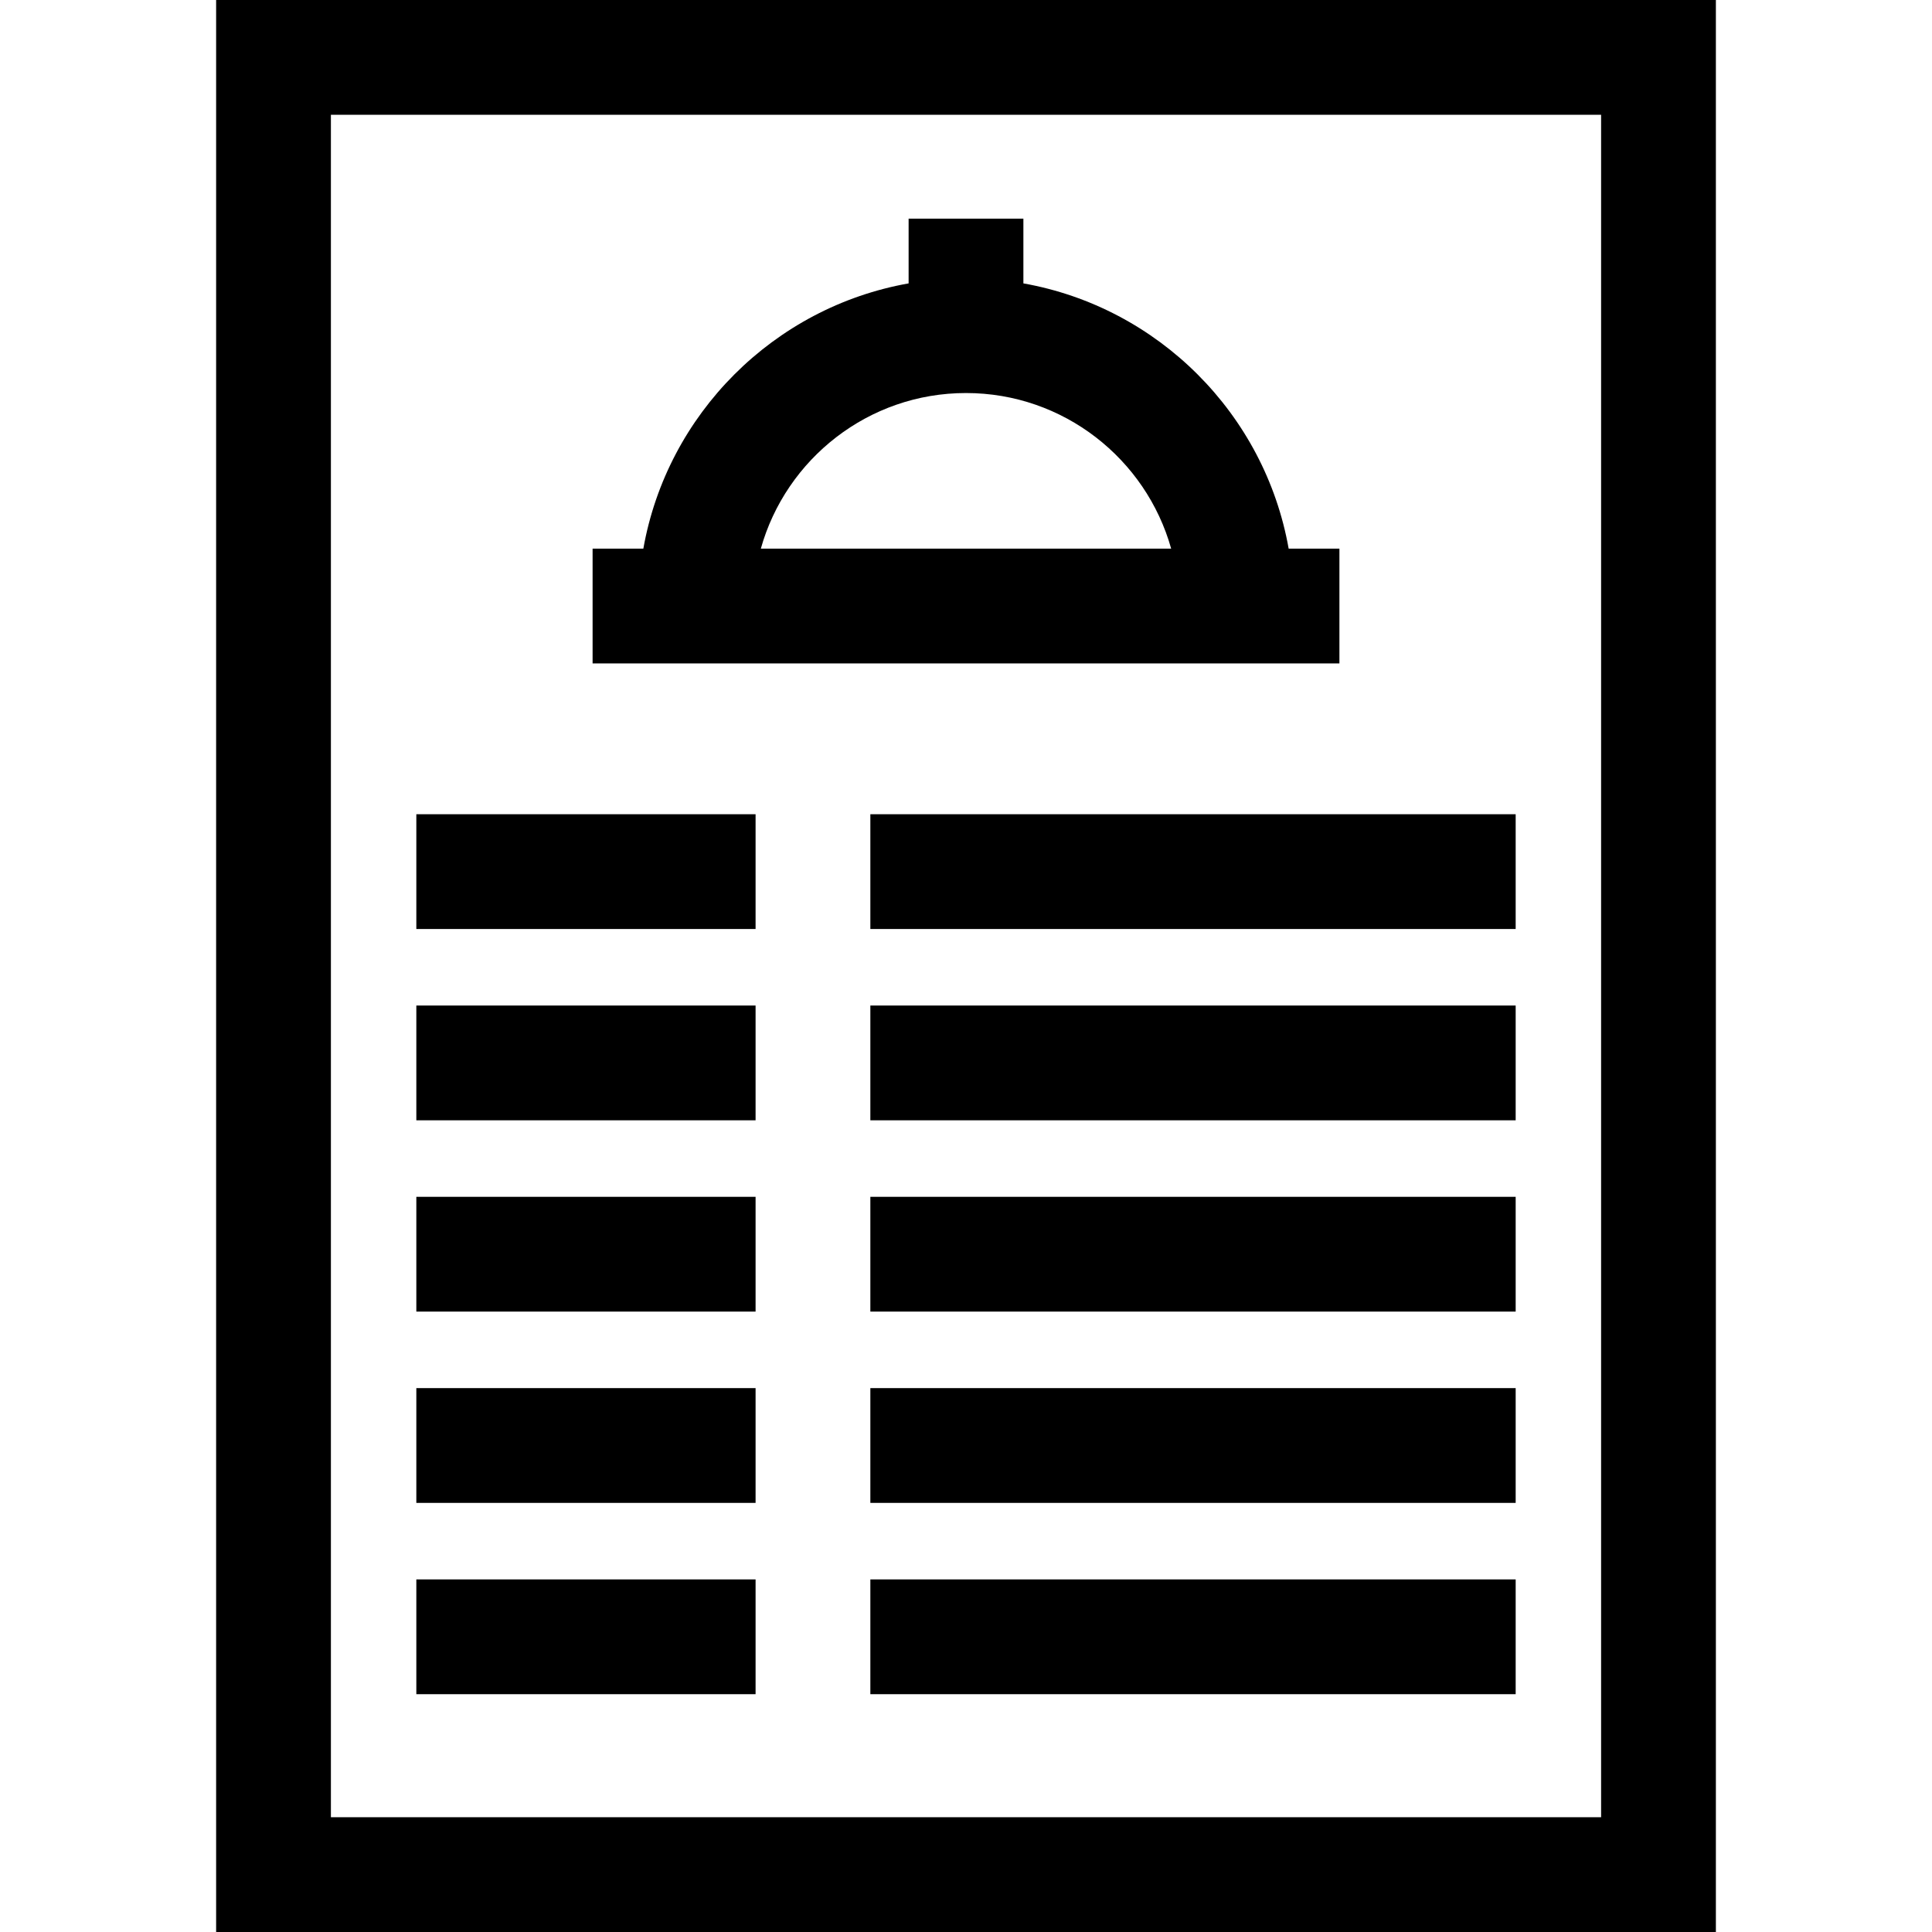
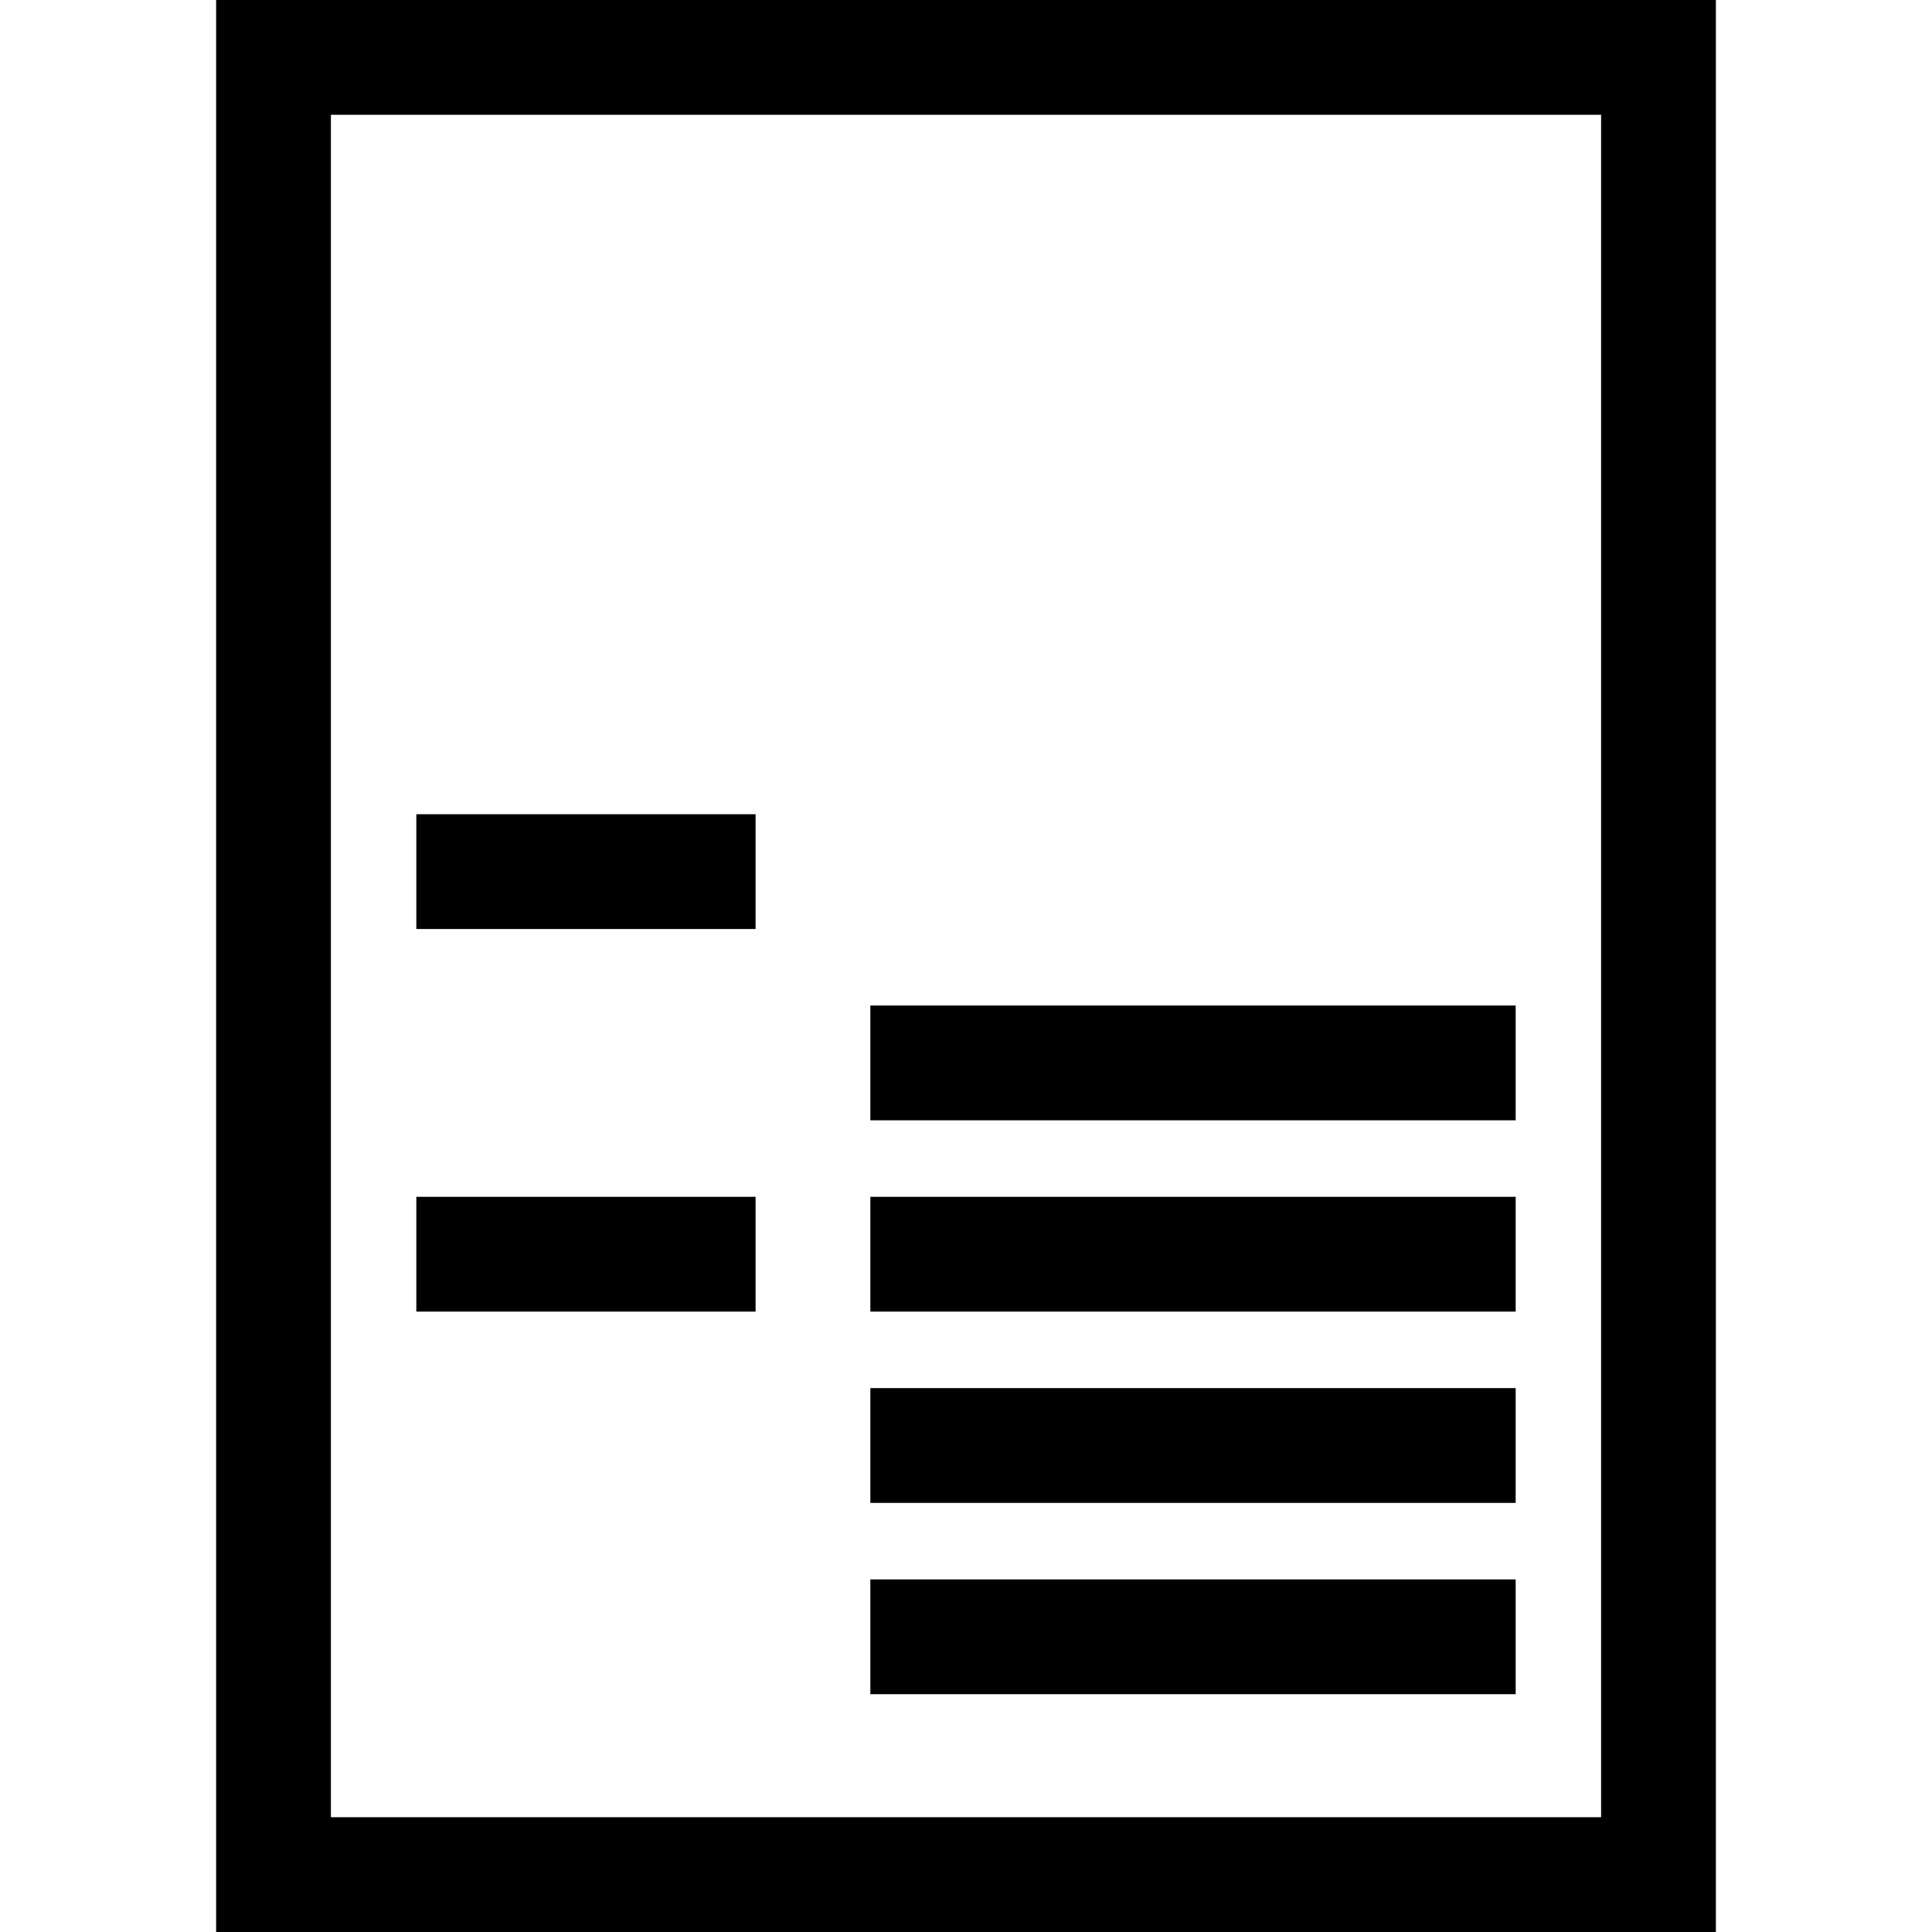
<svg xmlns="http://www.w3.org/2000/svg" version="1.1" id="Layer_1" x="0px" y="0px" viewBox="0 0 512 512" style="enable-background:new 0 0 512 512;" xml:space="preserve">
  <g>
    <g>
      <path d="M57.275,0v512h397.451V0H57.275z M424.308,481.583H87.692V30.417h336.617V481.583z" />
    </g>
  </g>
  <g>
    <g>
-       <path d="M341.509,145.4c-6.338-35.727-34.572-63.961-70.3-70.3V57.95h-30.417V75.1c-35.728,6.339-63.961,34.573-70.3,70.3h-13.448    v30.417h12.088h173.739h12.088V145.4H341.509z M201.628,145.401c6.655-23.766,28.51-41.244,54.372-41.244    s47.716,17.478,54.372,41.244H201.628z" />
-     </g>
+       </g>
  </g>
  <g>
    <g>
      <rect x="110.333" y="215.779" width="89.903" height="30.417" />
    </g>
  </g>
  <g>
    <g>
-       <rect x="110.333" y="266.475" width="89.903" height="30.417" />
-     </g>
+       </g>
  </g>
  <g>
    <g>
      <rect x="110.333" y="317.17" width="89.903" height="30.417" />
    </g>
  </g>
  <g>
    <g>
-       <rect x="110.333" y="367.865" width="89.903" height="30.417" />
-     </g>
+       </g>
  </g>
  <g>
    <g>
-       <rect x="110.333" y="418.56" width="89.903" height="30.417" />
-     </g>
+       </g>
  </g>
  <g>
    <g>
-       <rect x="230.653" y="215.779" width="171.015" height="30.417" />
-     </g>
+       </g>
  </g>
  <g>
    <g>
      <rect x="230.653" y="266.475" width="171.015" height="30.417" />
    </g>
  </g>
  <g>
    <g>
      <rect x="230.653" y="317.17" width="171.015" height="30.417" />
    </g>
  </g>
  <g>
    <g>
      <rect x="230.653" y="367.865" width="171.015" height="30.417" />
    </g>
  </g>
  <g>
    <g>
      <rect x="230.653" y="418.56" width="171.015" height="30.417" />
    </g>
  </g>
  <g>
</g>
  <g>
</g>
  <g>
</g>
  <g>
</g>
  <g>
</g>
  <g>
</g>
  <g>
</g>
  <g>
</g>
  <g>
</g>
  <g>
</g>
  <g>
</g>
  <g>
</g>
  <g>
</g>
  <g>
</g>
  <g>
</g>
</svg>